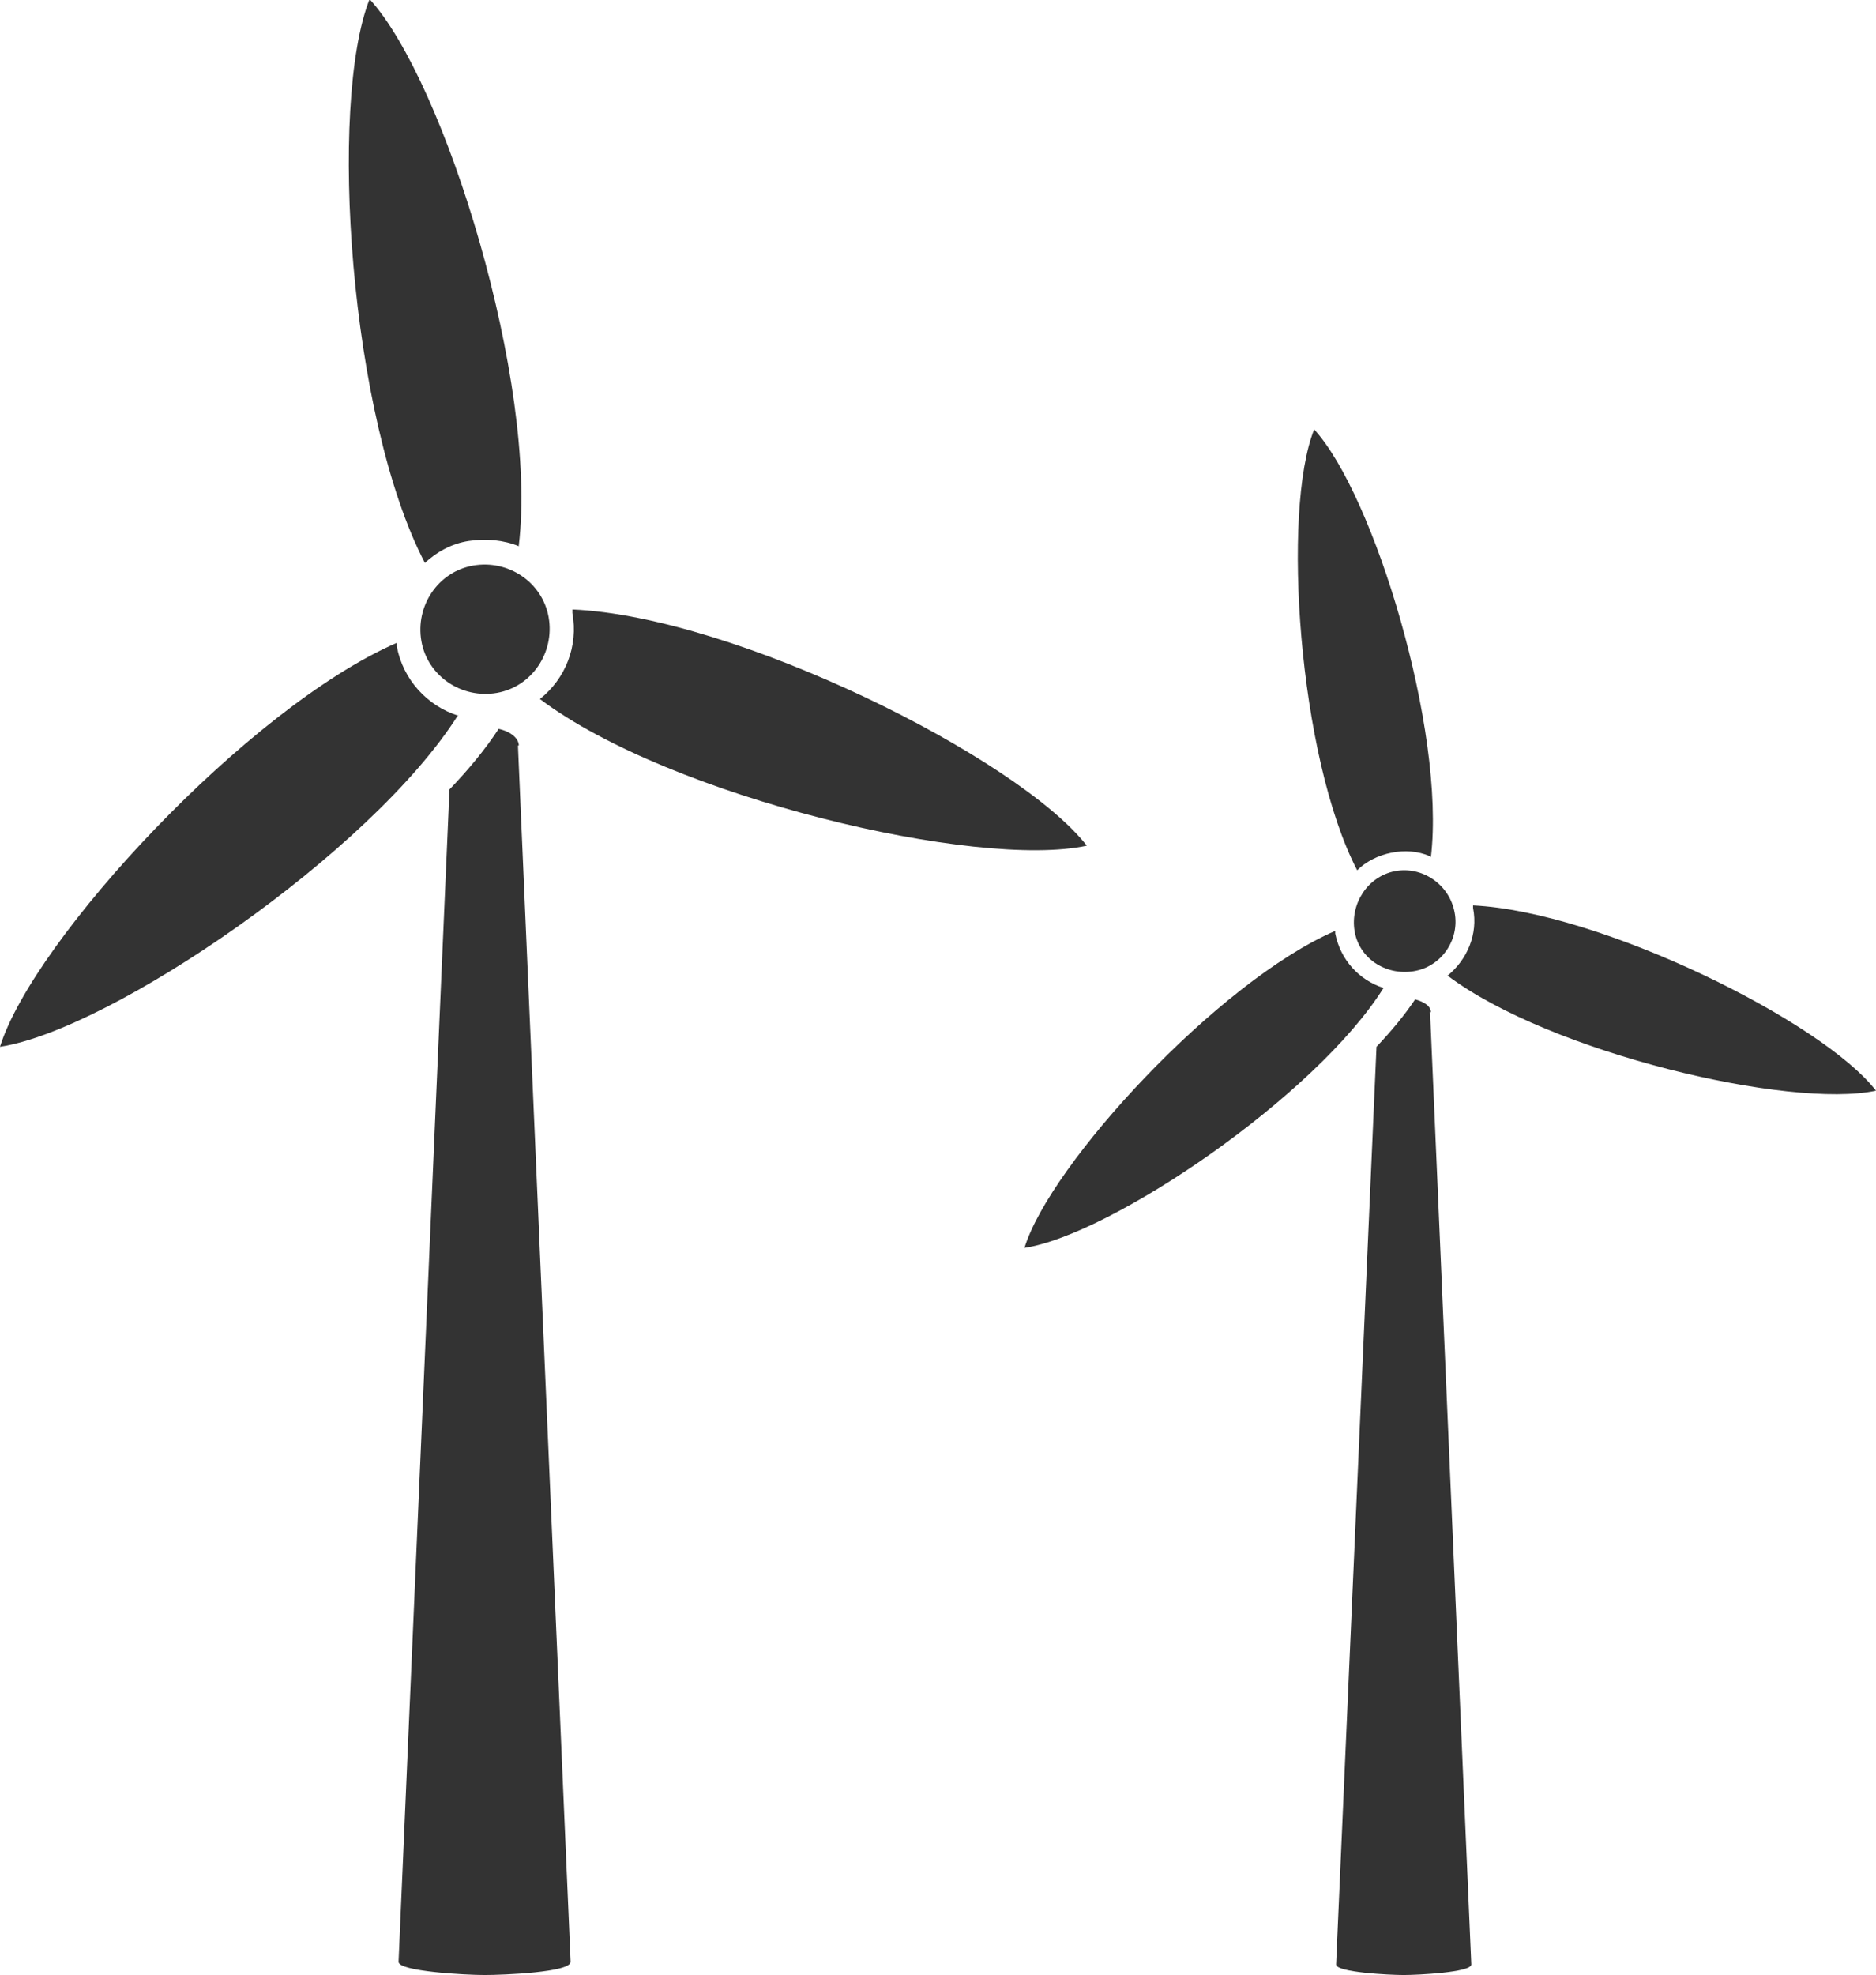
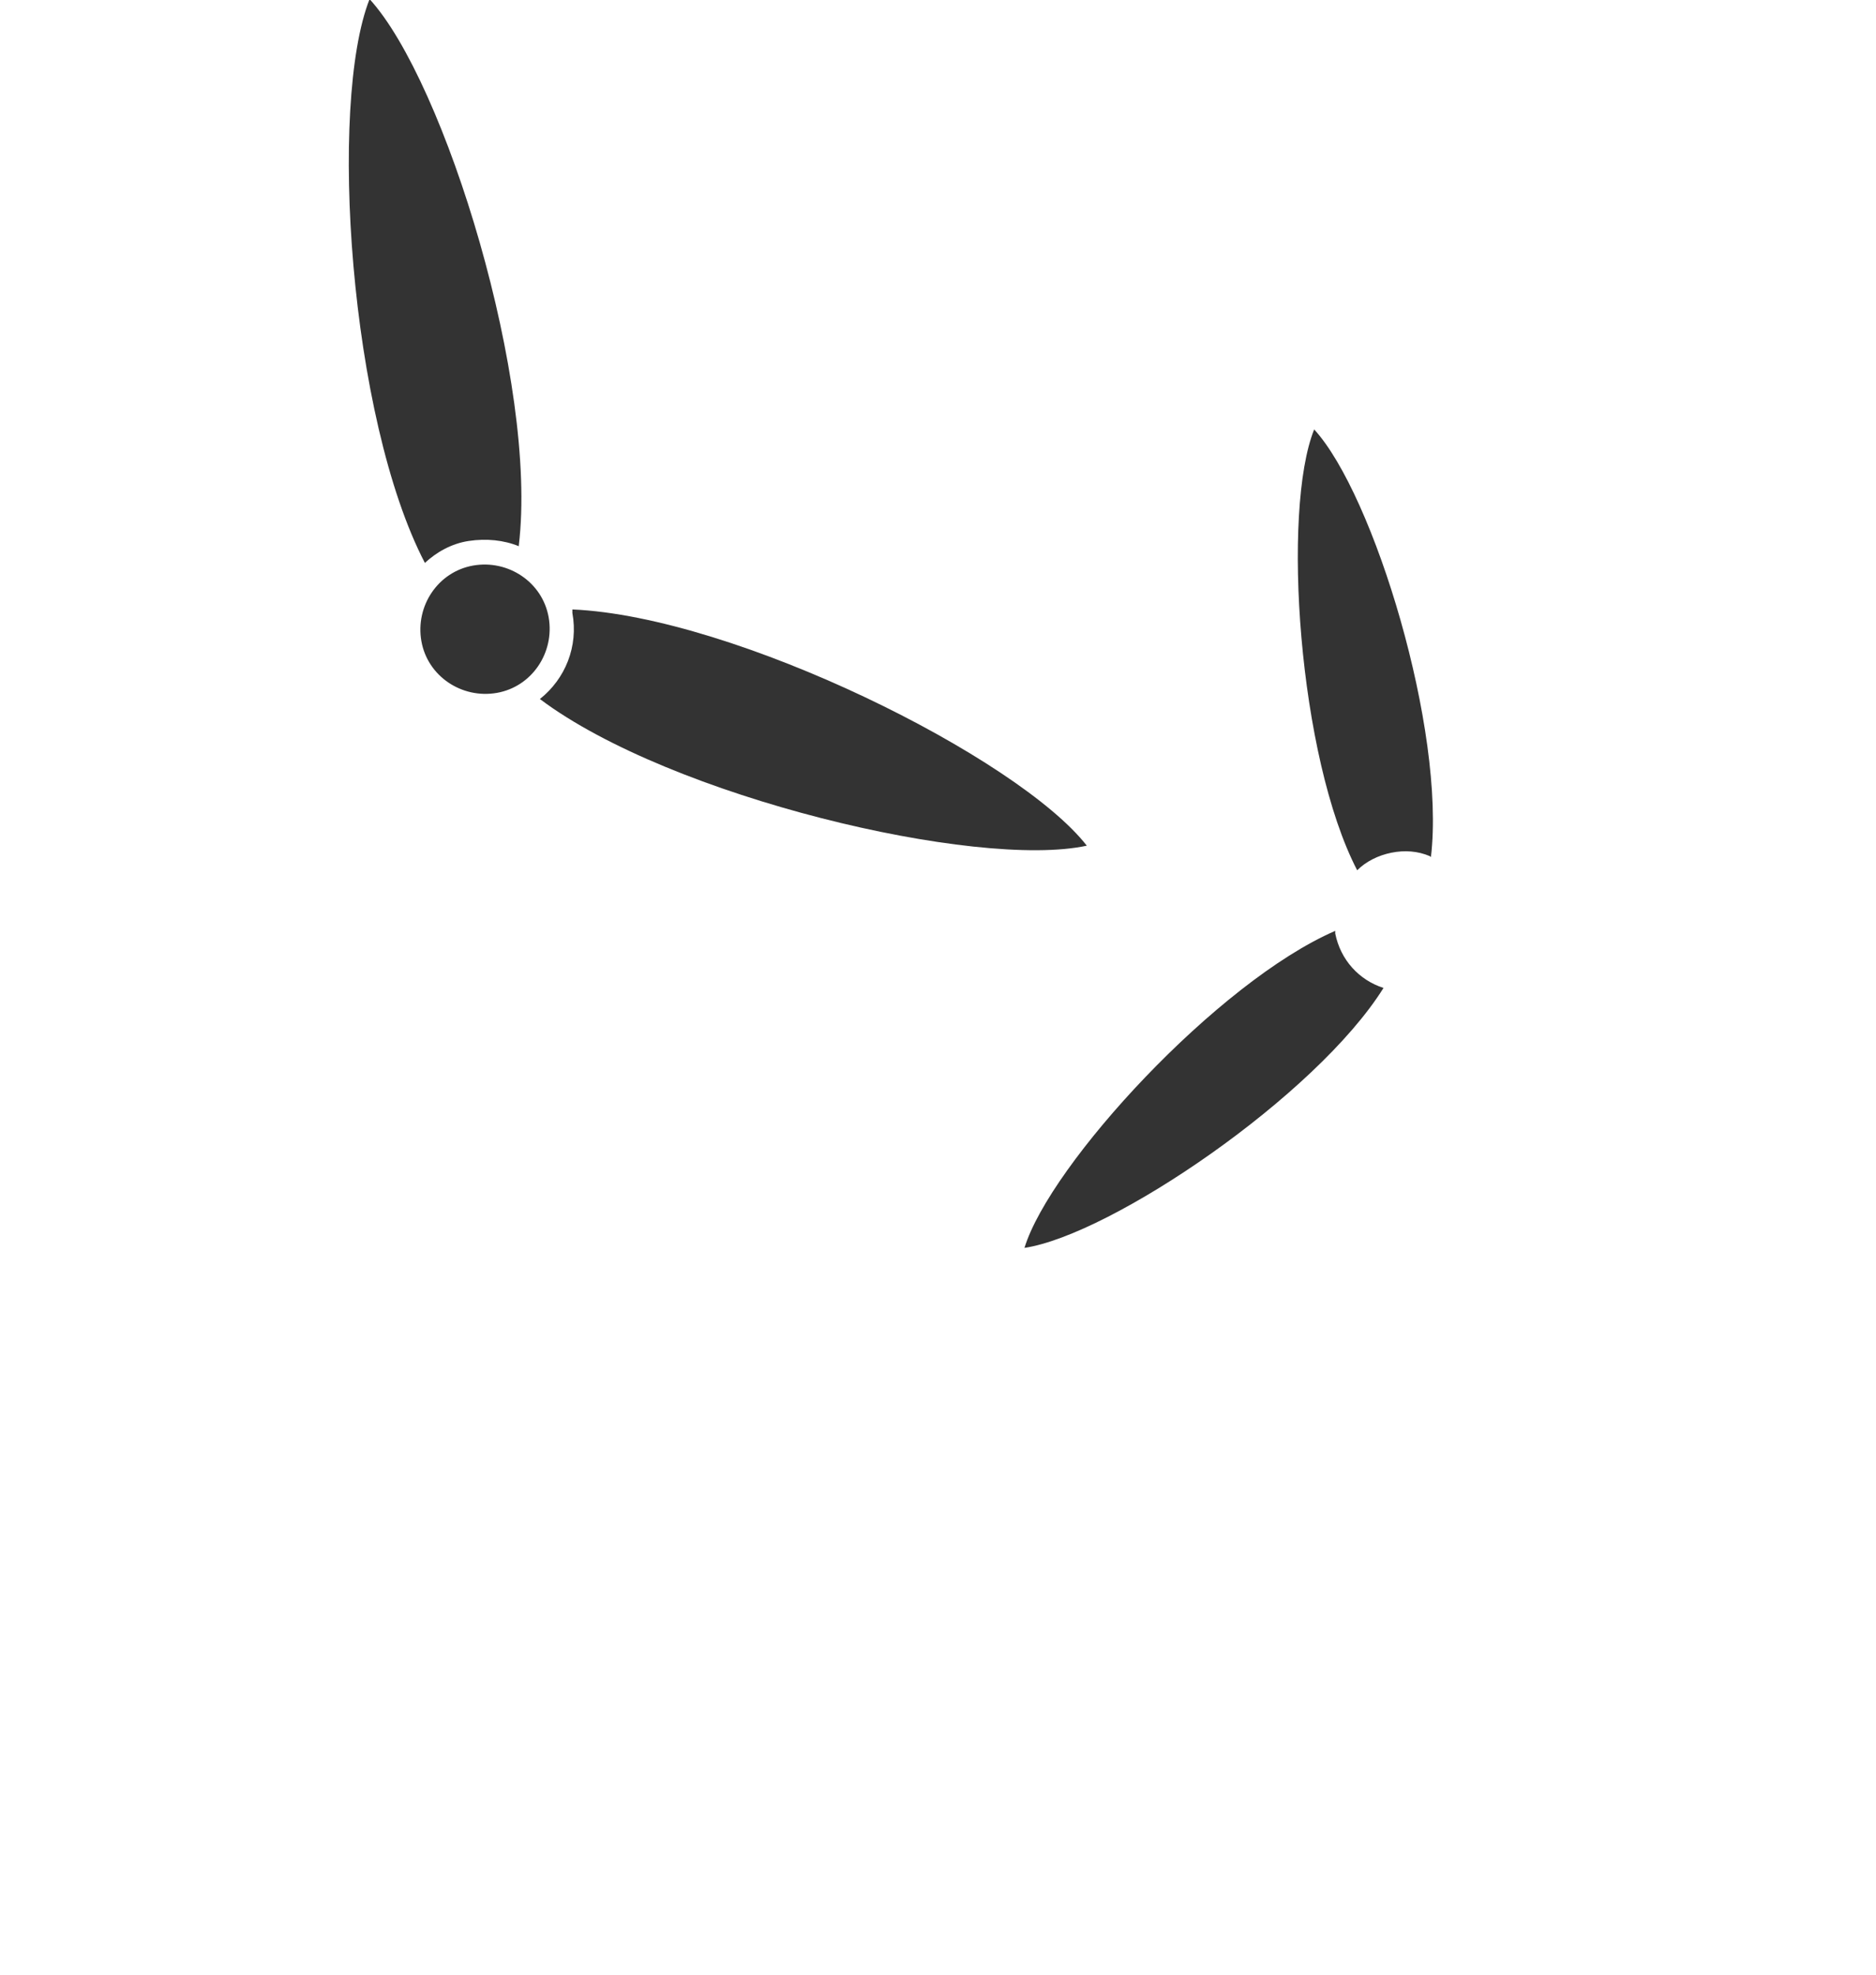
<svg xmlns="http://www.w3.org/2000/svg" id="Layer_1" viewBox="0 0 21.37 22.49">
  <defs>
    <style>.cls-1{fill:#333;stroke-width:0px;}</style>
  </defs>
-   <path class="cls-1" d="M5.22,8.14c-.99,1.57-3.96,3.59-5.22,3.78.38-1.22,2.82-3.86,4.52-4.6,0,.01,0,.03,0,.04.07.38.35.68.7.79Z" />
  <path class="cls-1" d="M6.25,7.03c.07.4-.19.79-.59.86s-.79-.19-.86-.59.19-.79.59-.86.79.19.86.59Z" />
  <path class="cls-1" d="M5.91,6.22c-.17-.07-.37-.09-.57-.06s-.37.13-.5.25c-.86-1.65-1.1-5.23-.63-6.42.86.94,1.92,4.38,1.7,6.22Z" />
  <path class="cls-1" d="M12.38,9.63c-1.25.27-4.74-.55-6.23-1.67.29-.23.44-.6.37-.98,0-.01,0-.03,0-.04,1.86.08,5.08,1.69,5.86,2.69Z" />
-   <path class="cls-1" d="M5.91,8.49c0-.08-.09-.16-.23-.19-.15.23-.34.46-.56.69l-.58,13.35c0,.11.77.15.98.15h0c.21,0,.98-.03.98-.15l-.6-13.85Z" />
  <path class="cls-1" d="M15.76,11.25c-.77,1.23-3.1,2.81-4.09,2.96.29-.95,2.2-3.03,3.54-3.61,0,.01,0,.02,0,.03.06.3.27.53.55.62Z" />
-   <path class="cls-1" d="M16.57,10.39c.06.31-.15.62-.47.67s-.62-.15-.67-.46.15-.62.46-.68.62.15.68.47Z" />
  <path class="cls-1" d="M16.29,9.75c-.14-.06-.29-.07-.44-.04s-.29.1-.39.2c-.67-1.29-.86-4.1-.49-5.02.68.74,1.5,3.43,1.33,4.87Z" />
-   <path class="cls-1" d="M21.37,12.42c-.98.21-3.71-.43-4.88-1.31.22-.18.35-.47.29-.77,0-.01,0-.02,0-.03,1.45.07,3.98,1.32,4.59,2.11Z" />
-   <path class="cls-1" d="M16.3,11.53c0-.07-.07-.12-.18-.15-.12.18-.27.36-.44.54l-.46,10.45c0,.09.61.12.77.12h0c.16,0,.77-.03.77-.12l-.47-10.85Z" />
</svg>